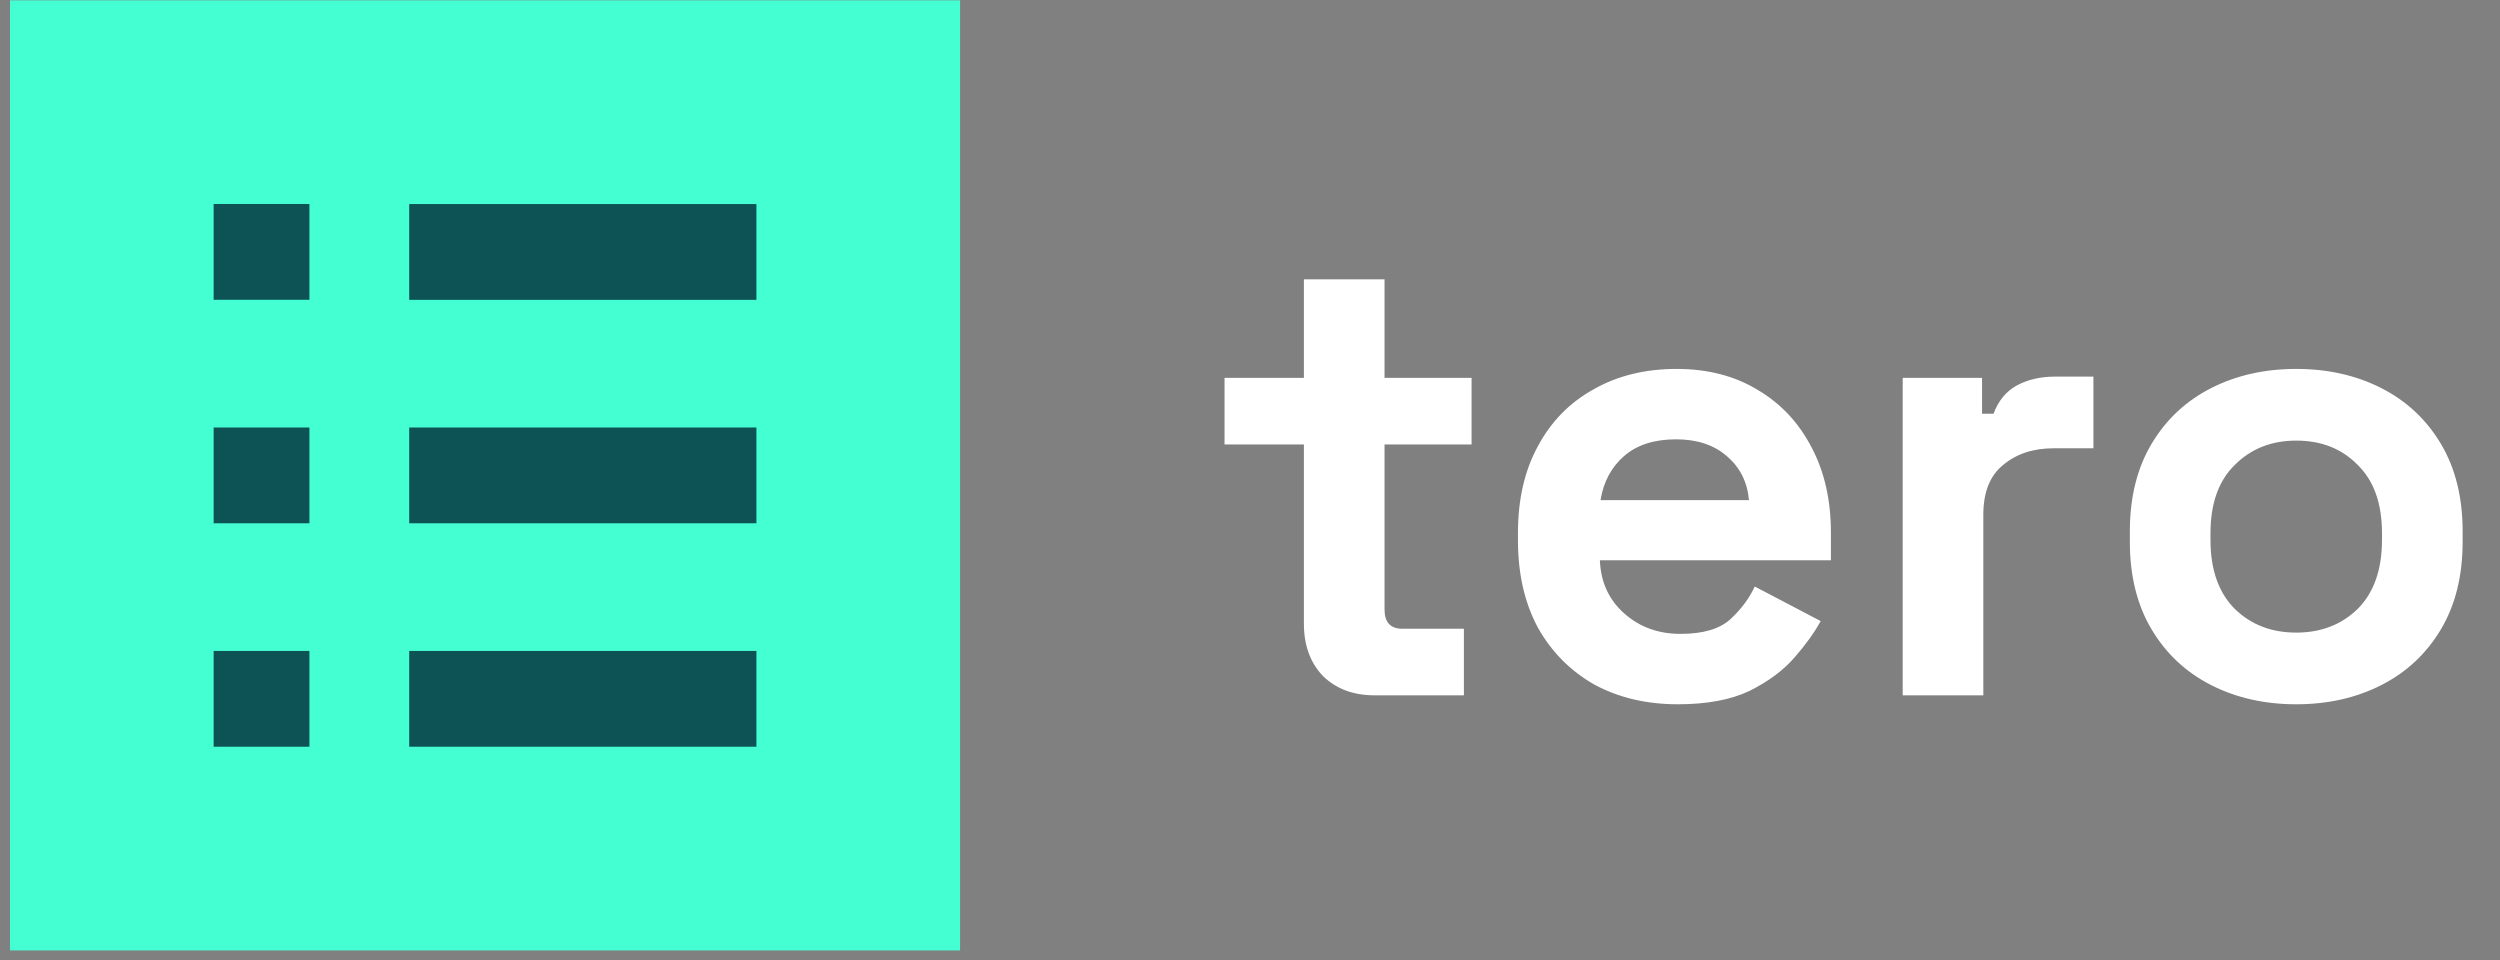
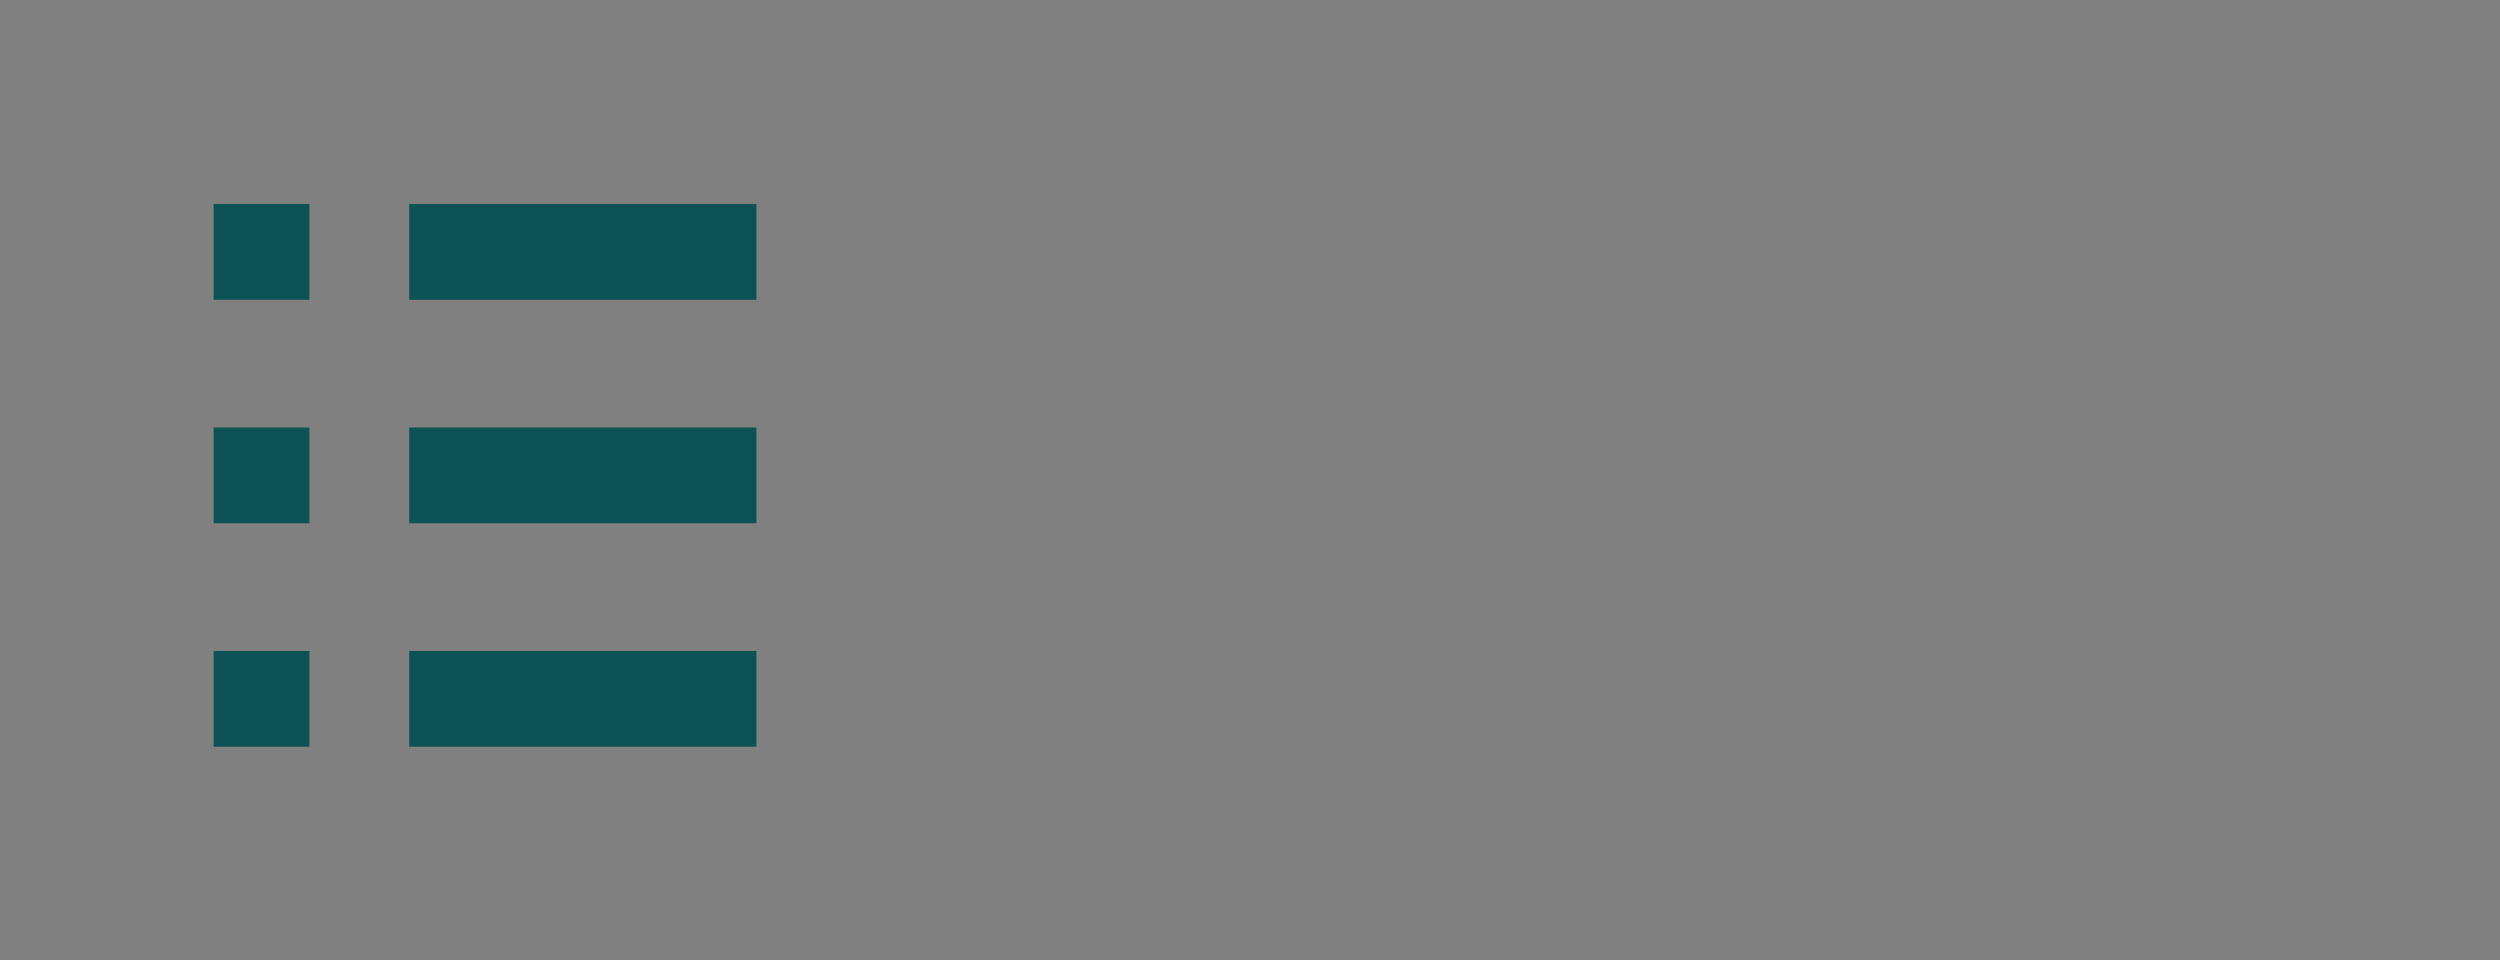
<svg xmlns="http://www.w3.org/2000/svg" width="125" height="48" viewBox="0 0 125 48" fill="none">
  <rect x="0" y="0" width="125" height="48" fill="#808080" stroke="none" />
-   <rect x="0.5" y="0.016" width="47.504" height="47.504" fill="#44FFD2" />
  <path fill-rule="evenodd" clip-rule="evenodd" d="M10.682 10.199H15.471V14.989H10.682V10.199ZM37.821 10.203H20.461V14.992H37.821V10.203ZM15.471 32.547H10.682V37.336H15.471V32.547ZM37.821 21.375H20.461V26.164H37.821V21.375ZM20.461 32.547H37.821V37.336H20.461V32.547ZM15.471 21.375H10.682V26.164H15.471V21.375Z" fill="#0D5254" />
-   <path d="M68.715 34.766C67.669 34.766 66.816 34.446 66.154 33.806C65.514 33.144 65.195 32.27 65.195 31.182V22.222H61.227V18.894H65.195V13.966H69.227V18.894H73.579V22.222H69.227V30.478C69.227 31.118 69.525 31.438 70.123 31.438H73.195V34.766H68.715ZM83.898 35.214C82.319 35.214 80.922 34.883 79.706 34.222C78.511 33.539 77.572 32.59 76.89 31.374C76.228 30.136 75.898 28.686 75.898 27.022V26.638C75.898 24.974 76.228 23.534 76.89 22.318C77.551 21.08 78.479 20.131 79.674 19.47C80.868 18.787 82.255 18.446 83.834 18.446C85.391 18.446 86.746 18.798 87.898 19.502C89.05 20.184 89.946 21.144 90.586 22.382C91.226 23.598 91.546 25.016 91.546 26.638V28.014H79.994C80.036 29.102 80.442 29.987 81.21 30.67C81.978 31.352 82.916 31.694 84.026 31.694C85.156 31.694 85.988 31.448 86.522 30.958C87.055 30.467 87.46 29.923 87.738 29.326L91.034 31.054C90.735 31.608 90.298 32.216 89.722 32.878C89.167 33.518 88.42 34.072 87.482 34.542C86.543 34.99 85.348 35.214 83.898 35.214ZM80.026 25.006H87.45C87.364 24.088 86.991 23.352 86.33 22.798C85.69 22.243 84.847 21.966 83.802 21.966C82.714 21.966 81.85 22.243 81.21 22.798C80.57 23.352 80.175 24.088 80.026 25.006ZM95.135 34.766V18.894H99.103V20.686H99.678C99.913 20.046 100.297 19.576 100.831 19.278C101.385 18.979 102.025 18.83 102.751 18.83H104.671V22.414H102.687C101.663 22.414 100.82 22.691 100.159 23.246C99.497 23.779 99.166 24.611 99.166 25.742V34.766H95.135ZM114.812 35.214C113.233 35.214 111.814 34.894 110.556 34.254C109.297 33.614 108.305 32.686 107.58 31.47C106.854 30.254 106.492 28.792 106.492 27.086V26.574C106.492 24.867 106.854 23.406 107.58 22.19C108.305 20.974 109.297 20.046 110.556 19.406C111.814 18.766 113.233 18.446 114.812 18.446C116.39 18.446 117.809 18.766 119.068 19.406C120.326 20.046 121.318 20.974 122.044 22.19C122.769 23.406 123.132 24.867 123.132 26.574V27.086C123.132 28.792 122.769 30.254 122.044 31.47C121.318 32.686 120.326 33.614 119.068 34.254C117.809 34.894 116.39 35.214 114.812 35.214ZM114.812 31.63C116.049 31.63 117.073 31.235 117.884 30.446C118.694 29.635 119.1 28.483 119.1 26.99V26.67C119.1 25.176 118.694 24.035 117.884 23.246C117.094 22.435 116.07 22.03 114.812 22.03C113.574 22.03 112.55 22.435 111.74 23.246C110.929 24.035 110.524 25.176 110.524 26.67V26.99C110.524 28.483 110.929 29.635 111.74 30.446C112.55 31.235 113.574 31.63 114.812 31.63Z" fill="white" />
</svg>